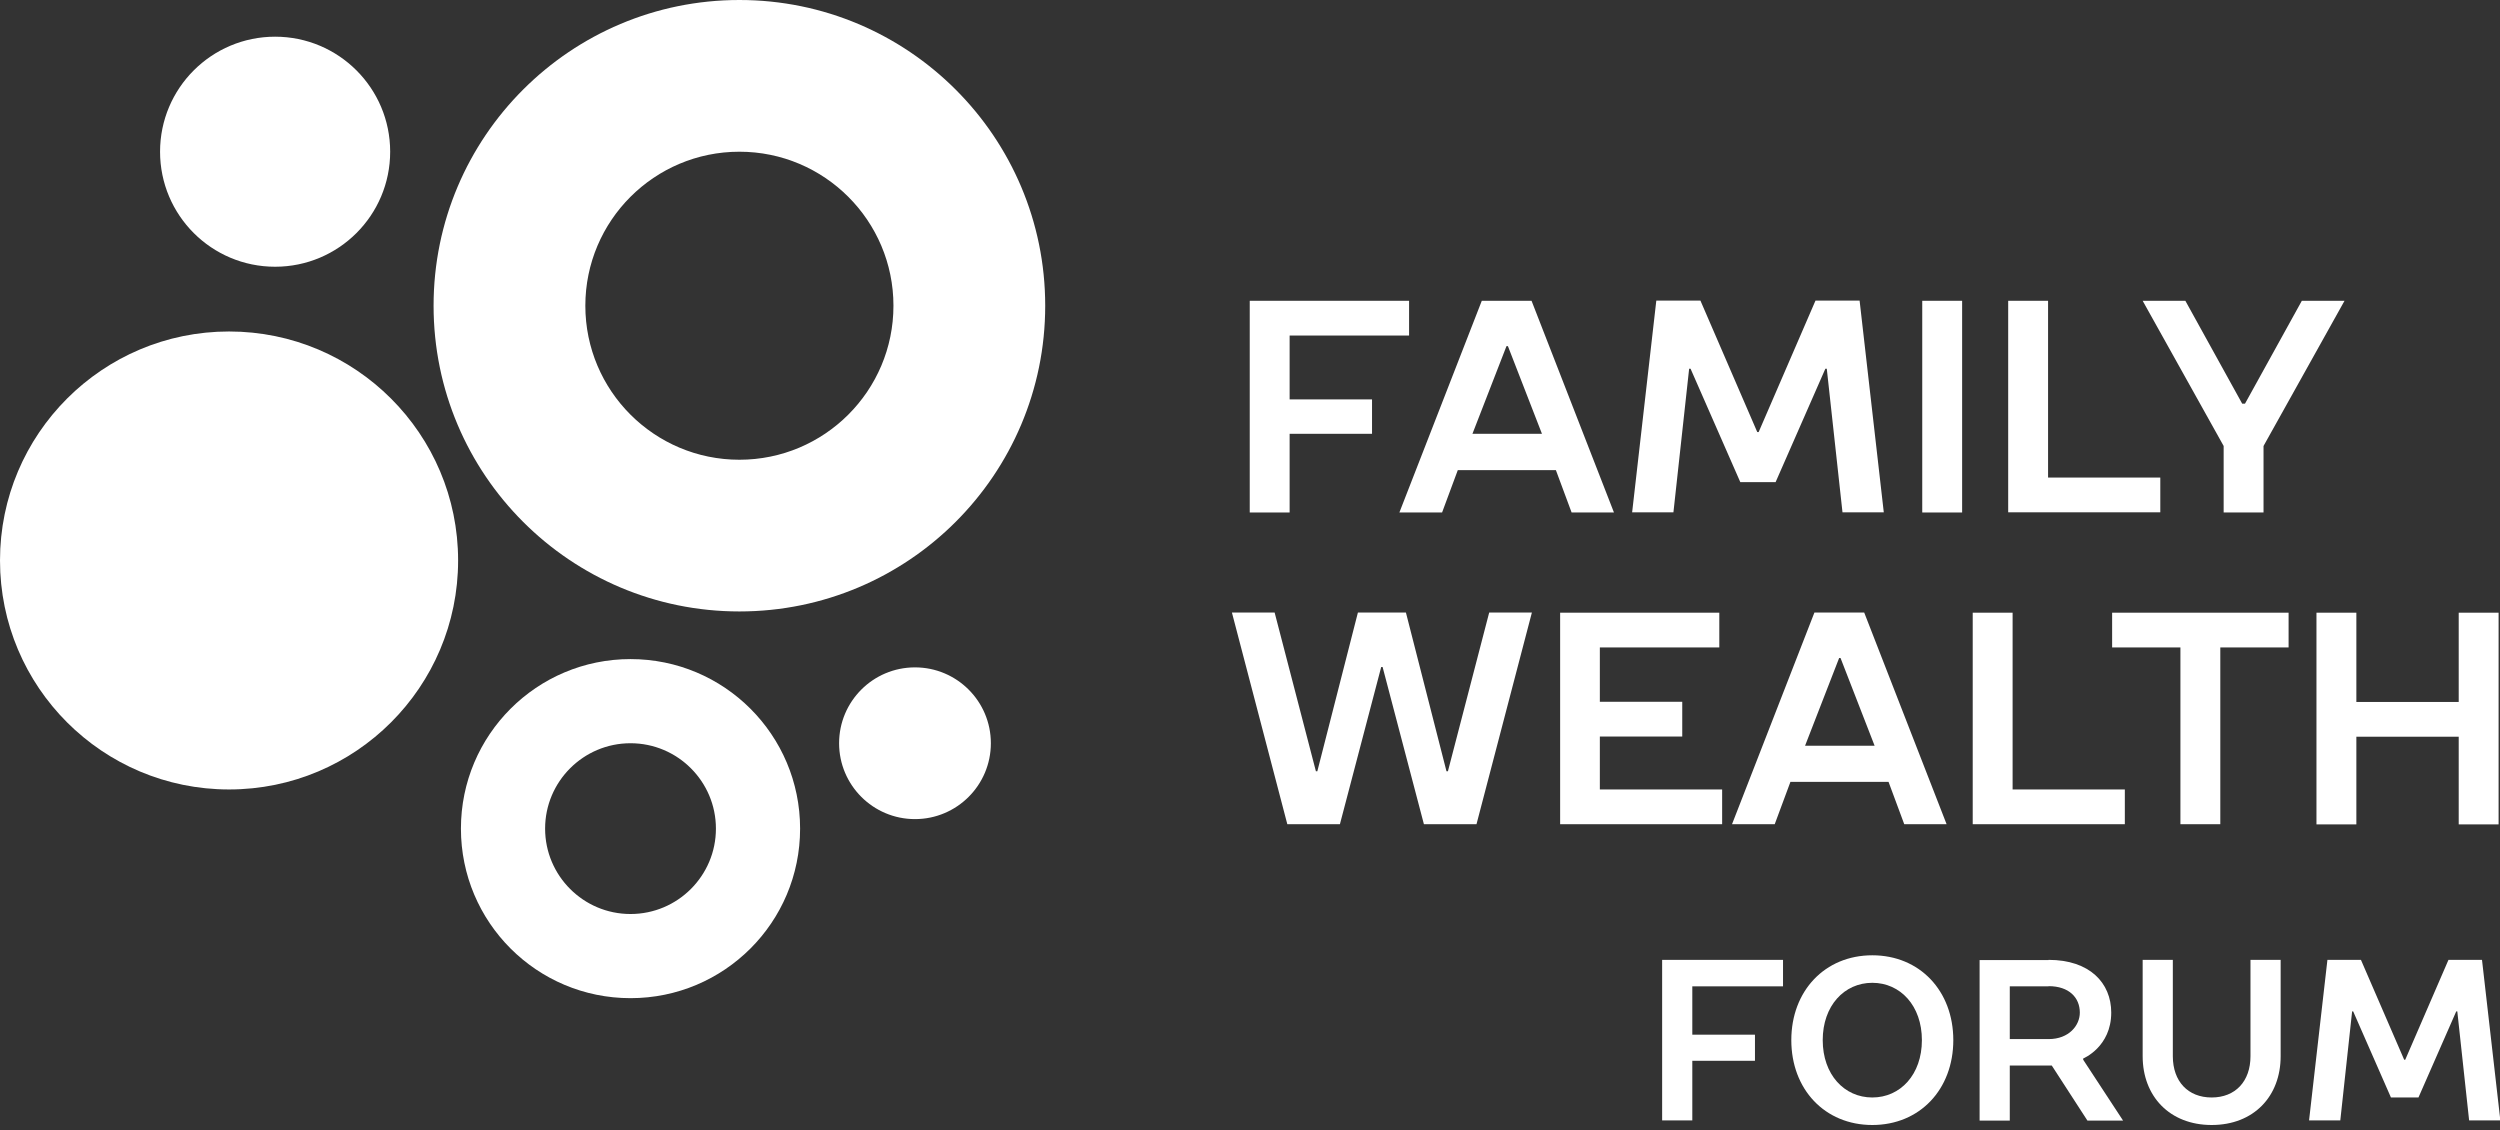
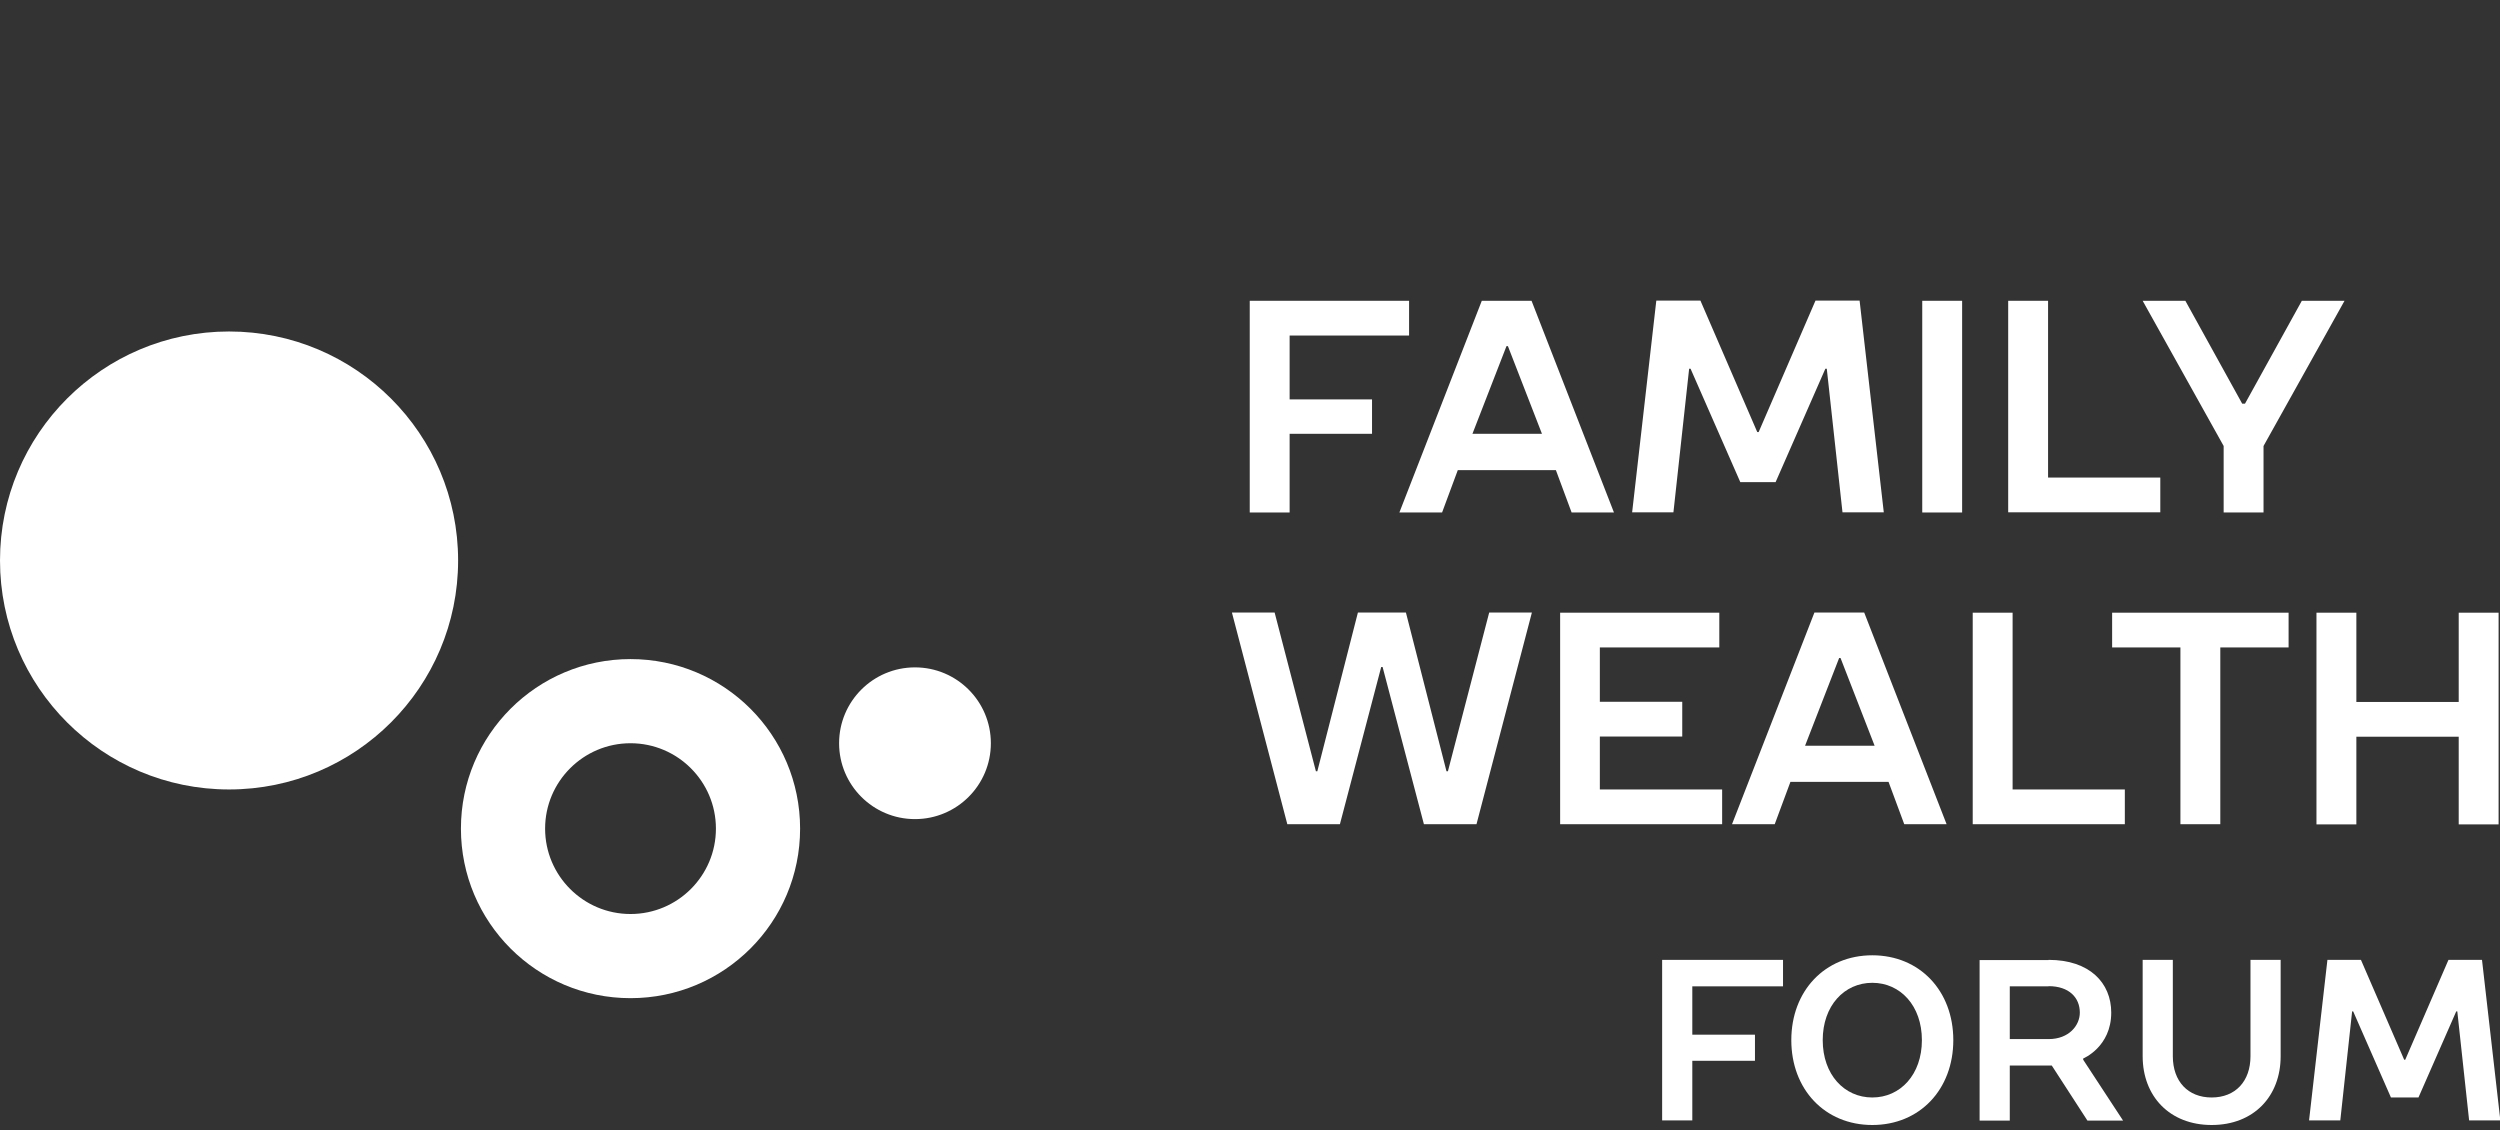
<svg xmlns="http://www.w3.org/2000/svg" width="250" height="113" viewBox="0 0 250 113" fill="none">
  <rect x="0" y="0" width="250" height="113" fill="#333333" stroke="none" />
  <g clip-path="url(#clip0_160_583)">
-     <path d="M73.939 0C57.052 0 43.358 13.69 43.358 30.573C43.358 47.456 57.052 61.145 73.939 61.145C90.827 61.145 104.521 47.456 104.521 30.573C104.521 13.69 90.827 0 73.939 0ZM73.939 45.974C65.434 45.974 58.534 39.076 58.534 30.573C58.534 22.07 65.434 15.172 73.939 15.172C82.445 15.172 89.345 22.07 89.345 30.573C89.345 39.076 82.445 45.974 73.939 45.974Z" fill="white" />
    <path d="M63.051 65.909C53.681 65.909 46.093 73.495 46.093 82.862C46.093 92.23 53.681 99.816 63.051 99.816C72.422 99.816 80.01 92.23 80.01 82.862C80.01 73.495 72.422 65.909 63.051 65.909ZM63.051 91.401C58.34 91.401 54.511 87.573 54.511 82.862C54.511 78.152 58.34 74.324 63.051 74.324C67.763 74.324 71.592 78.152 71.592 82.862C71.592 87.573 67.763 91.401 63.051 91.401Z" fill="white" />
    <path d="M166.214 95.987H178.302V98.634H169.231V103.468H175.496V106.079H169.231V112.041H166.214V95.987Z" fill="white" />
    <path d="M187.231 95.529C191.978 95.529 195.331 99.093 195.331 104.014C195.331 108.936 191.978 112.5 187.231 112.5C182.484 112.5 179.131 108.936 179.131 104.014C179.131 99.093 182.484 95.529 187.231 95.529ZM187.231 98.281C184.425 98.281 182.272 100.574 182.272 104.014C182.272 107.455 184.425 109.748 187.231 109.748C190.037 109.748 192.19 107.455 192.19 104.014C192.19 100.574 190.037 98.281 187.231 98.281Z" fill="white" />
    <path d="M204.86 95.987C208.954 95.987 211.124 98.281 211.124 101.262C211.124 104.702 208.319 105.849 208.319 105.849V105.973L212.307 112.059H208.742L205.178 106.555H200.978V112.059H197.96V96.005H204.86V95.987ZM204.86 98.634H200.978V103.909H204.86C206.907 103.909 207.983 102.533 207.983 101.262C207.983 99.763 206.907 98.616 204.86 98.616V98.634Z" fill="white" />
    <path d="M214.266 105.62V95.987H217.283V105.62C217.283 108.143 218.801 109.748 221.165 109.748C223.53 109.748 225.048 108.143 225.048 105.62V95.987H228.065V105.62C228.065 109.642 225.365 112.5 221.165 112.5C216.965 112.5 214.266 109.624 214.266 105.62Z" fill="white" />
    <path d="M239.094 109.748L235.318 101.139H235.212L234.03 112.041H230.906L232.742 95.987H236.094L240.418 105.973H240.524L244.847 95.987H248.2L250.035 112.041H246.912L245.73 101.139H245.624L241.847 109.748H239.147H239.094Z" fill="white" />
    <path d="M22.905 78.946C35.556 78.946 45.811 68.694 45.811 56.047C45.811 43.401 35.556 33.148 22.905 33.148C10.255 33.148 0 43.401 0 56.047C0 68.694 10.255 78.946 22.905 78.946Z" fill="white" />
-     <path d="M27.511 26.674C33.865 26.674 39.017 21.524 39.017 15.172C39.017 8.819 33.865 3.669 27.511 3.669C21.157 3.669 16.006 8.819 16.006 15.172C16.006 21.524 21.157 26.674 27.511 26.674Z" fill="white" />
    <path d="M91.498 81.91C95.689 81.91 99.086 78.513 99.086 74.324C99.086 70.134 95.689 66.738 91.498 66.738C87.307 66.738 83.91 70.134 83.91 74.324C83.91 78.513 87.307 81.91 91.498 81.91Z" fill="white" />
    <path d="M124.991 30.079H140.908V33.554H128.962V39.94H137.203V43.38H128.962V51.249H124.974V30.079H124.991Z" fill="white" />
    <path d="M161.431 51.249H157.161L155.59 47.015H145.779L144.208 51.249H139.938L148.179 30.079H153.155L161.396 51.249H161.431ZM147.226 43.38H154.196L150.791 34.613H150.649L147.244 43.38H147.226Z" fill="white" />
    <path d="M174.031 48.214L169.055 36.871H168.914L167.343 51.231H163.214L165.631 30.061H170.043L175.725 43.204H175.866L181.549 30.061H185.96L188.378 51.231H184.249L182.678 36.871H182.537L177.56 48.214H174.013H174.031Z" fill="white" />
    <path d="M196.213 51.249H192.225V30.079H196.213V51.249Z" fill="white" />
    <path d="M200.819 30.079H204.807V47.756H216.03V51.231H200.819V30.061V30.079Z" fill="white" />
    <path d="M230.183 30.079H234.453L226.353 44.598V51.249H222.365V44.598L214.266 30.079H218.536L224.218 40.364H224.501L230.183 30.079Z" fill="white" />
    <path d="M138.12 66.703L133.991 82.421H128.732L123.191 61.251H127.462L131.591 77.129H131.732L135.791 61.251H140.591L144.649 77.129H144.791L148.92 61.251H153.19L147.649 82.421H142.391L138.261 66.703H138.12Z" fill="white" />
    <path d="M156.014 61.269H171.931V64.744H159.984V70.178H168.225V73.653H159.984V78.946H172.214V82.421H156.014V61.251V61.269Z" fill="white" />
    <path d="M194.695 82.421H190.425L188.854 78.187H179.043L177.472 82.421H173.202L181.443 61.251H186.419L194.66 82.421H194.695ZM180.49 74.571H187.46L184.054 65.803H183.913L180.507 74.571H180.49Z" fill="white" />
    <path d="M197.272 61.269H201.26V78.946H212.483V82.421H197.272V61.251V61.269Z" fill="white" />
    <path d="M228.859 61.269V64.744H222.03V82.421H218.042V64.744H211.213V61.269H228.842H228.859Z" fill="white" />
    <path d="M249.859 61.269V82.439H245.871V73.671H235.636V82.439H231.647V61.269H235.636V70.196H245.871V61.269H249.859Z" fill="white" />
  </g>
  <defs>
    <clipPath id="clip0_160_583">
      <rect width="250" height="112.5" fill="white" />
    </clipPath>
  </defs>
</svg>